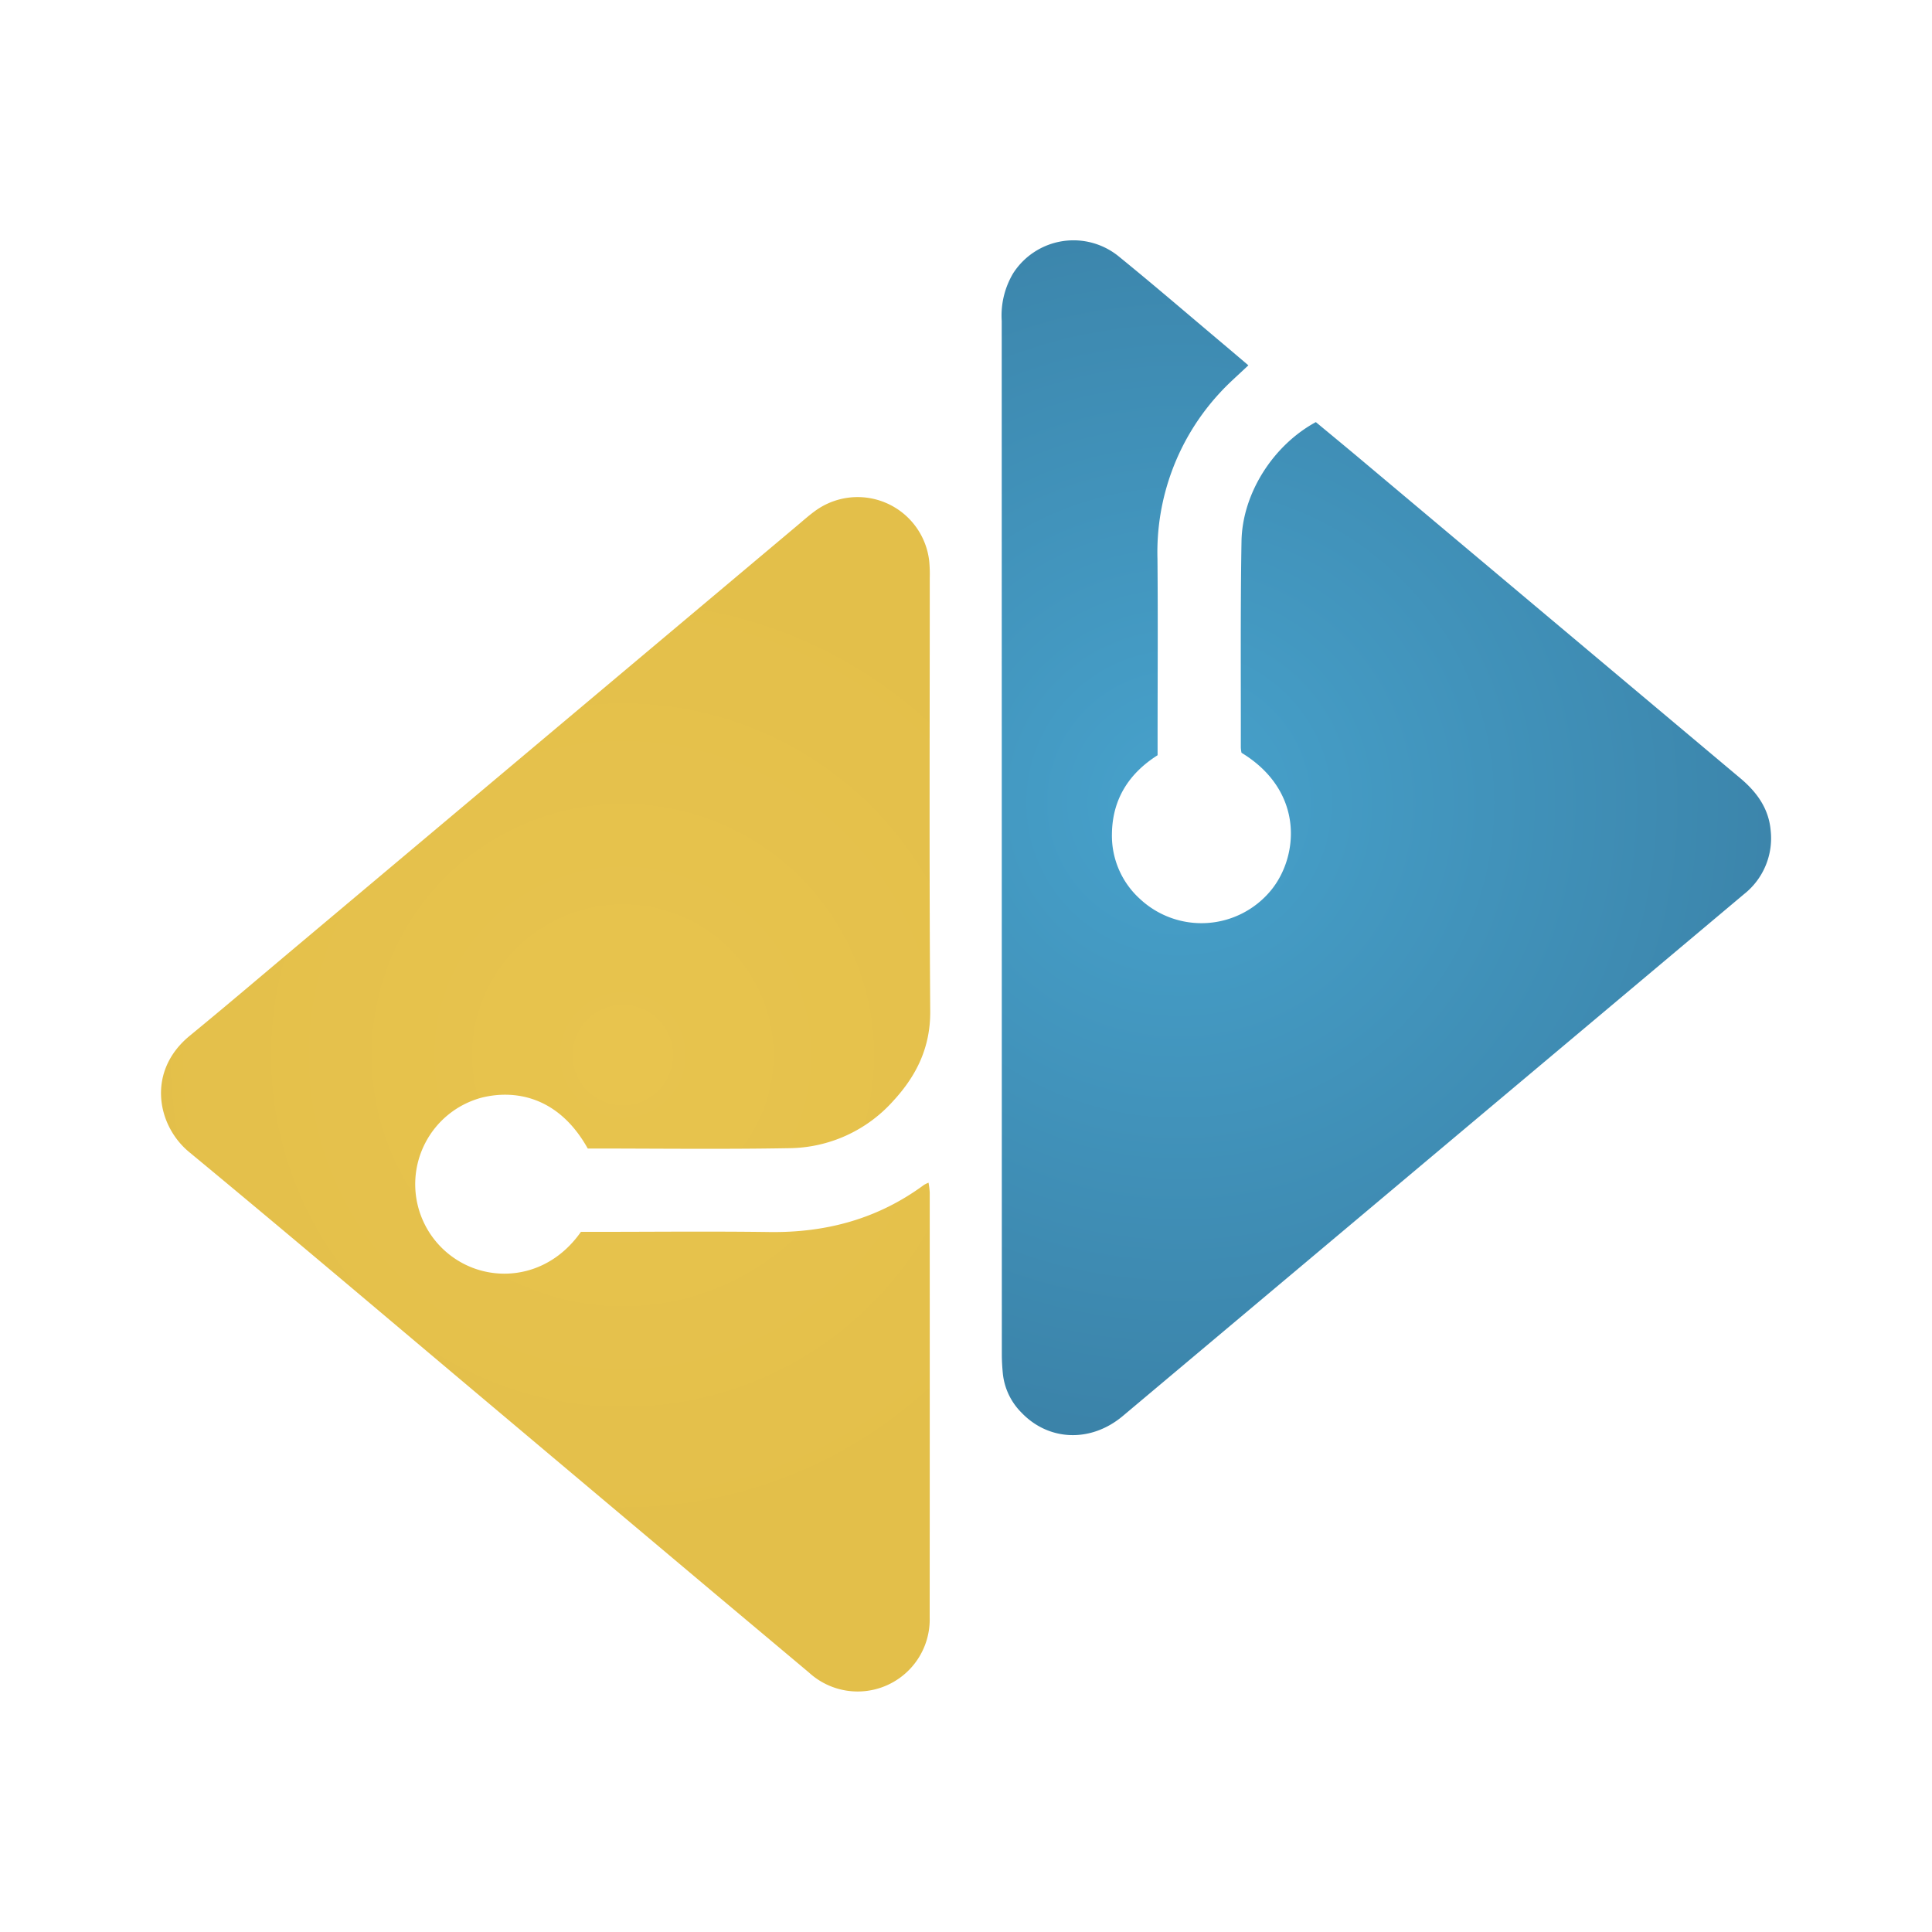
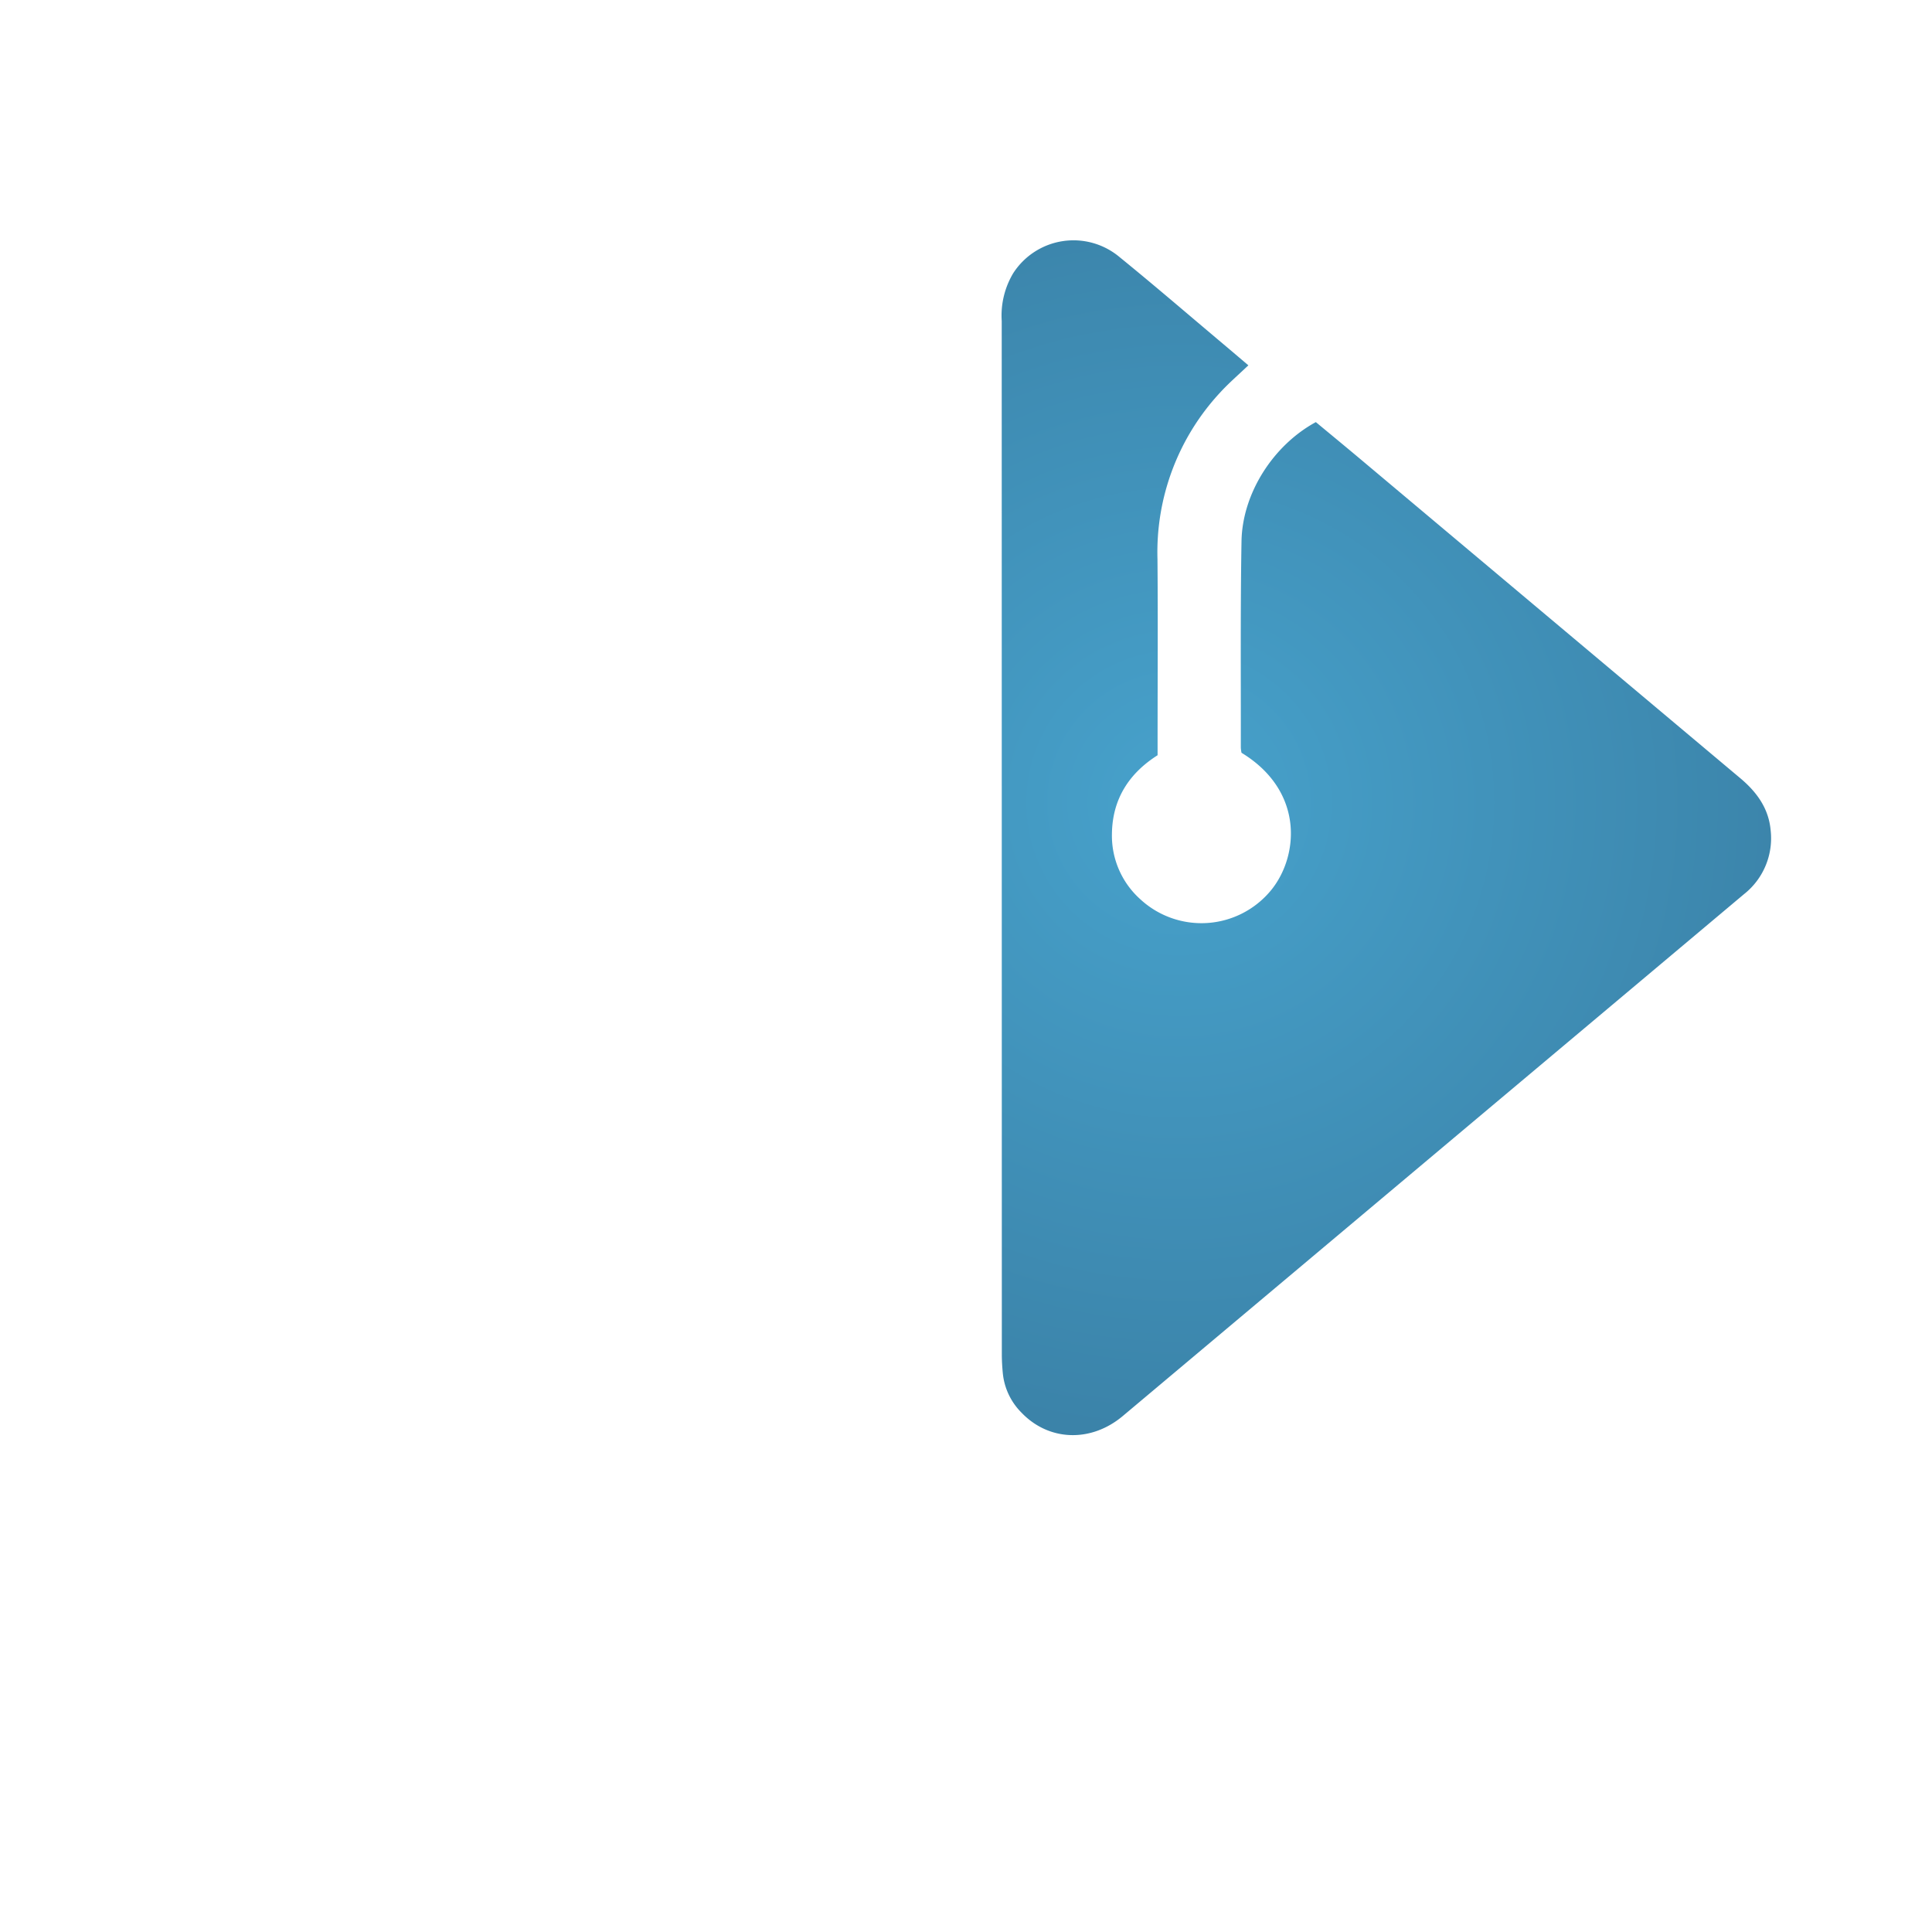
<svg xmlns="http://www.w3.org/2000/svg" id="Layer_1" data-name="Layer 1" viewBox="0 0 300 300">
  <defs>
    <radialGradient id="radial-gradient" cx="96.715" cy="163.835" r="78.025" gradientUnits="userSpaceOnUse">
      <stop offset="0" stop-color="#e8c44e" />
      <stop offset="1" stop-color="#e3bf4a" />
    </radialGradient>
    <radialGradient id="radial-gradient-2" cx="183.081" cy="124.636" r="97.875" gradientUnits="userSpaceOnUse">
      <stop offset="0" stop-color="#47a2cc" />
      <stop offset="1" stop-color="#3b83a9" />
    </radialGradient>
  </defs>
-   <path d="M91.265,178.34c-4.603-8.236-11.473-9.123-16.41-7.914A13.91,13.91,0,0,0,73.372,196.856c5.495,2.112,12.421.712,16.834-5.574l2.169,0c9.036,0,18.072-.096,27.106.027,8.813.12,16.857-2.051,23.994-7.318a5.1,5.1,0,0,1,.707-.344,12.339,12.339,0,0,1,.185,1.486q.013,33.011-.006,66.022a11.188,11.188,0,0,1-18.746,8.556q-7.241-6.078-14.486-12.151-17.349-14.589-34.692-29.186c-15.677-13.183-31.289-26.444-47.076-39.493-4.982-4.118-6.63-12.528.105-18.05,5.542-4.544,10.995-9.195,16.482-13.806q38.928-32.709,77.853-65.421c.878-.738,1.735-1.505,2.658-2.183a11.19,11.19,0,0,1,17.831,7.725,22.128,22.128,0,0,1,.083,2.576c.004,22.438-.094,44.876.071,67.312.041,5.6-2.133,9.999-5.717,13.89a21.958,21.958,0,0,1-16.19,7.366C112.145,178.474,101.748,178.34,91.265,178.34Z" fill="url(#radial-gradient)" />
  <path d="M192.782,116.891a5.476,5.476,0,0,1-.108-.799c.018-10.681-.075-21.365.107-32.043.127-7.436,4.921-14.909,11.543-18.505,2.284,1.897,4.647,3.84,6.989,5.808q29.451,24.741,58.907,49.478c2.582,2.164,4.43,4.709,4.728,8.122a11.053,11.053,0,0,1-4.136,9.889q-19.834,16.669-39.676,33.329-28.398,23.857-56.797,47.714c-4.928,4.137-11.461,3.915-15.704-.512a10.037,10.037,0,0,1-2.914-6.085c-.096-.997-.157-2.001-.157-3.002q-.011-80.223-.017-160.446a12.827,12.827,0,0,1,1.773-7.397,11.131,11.131,0,0,1,16.537-2.512c5.447,4.426,10.764,9.012,16.136,13.53,1.252,1.053,2.495,2.115,3.852,3.266-1.526,1.462-3.036,2.755-4.368,4.21a36.434,36.434,0,0,0-9.745,25.874c.082,9.319.018,18.64.018,27.96v2.503c-4.456,2.819-7.032,6.852-7.089,12.214a13.236,13.236,0,0,0,4.405,10.147,13.981,13.981,0,0,0,20.279-1.369C201.661,133.025,202.589,122.861,192.782,116.891Z" fill="url(#radial-gradient-2)" />
</svg>